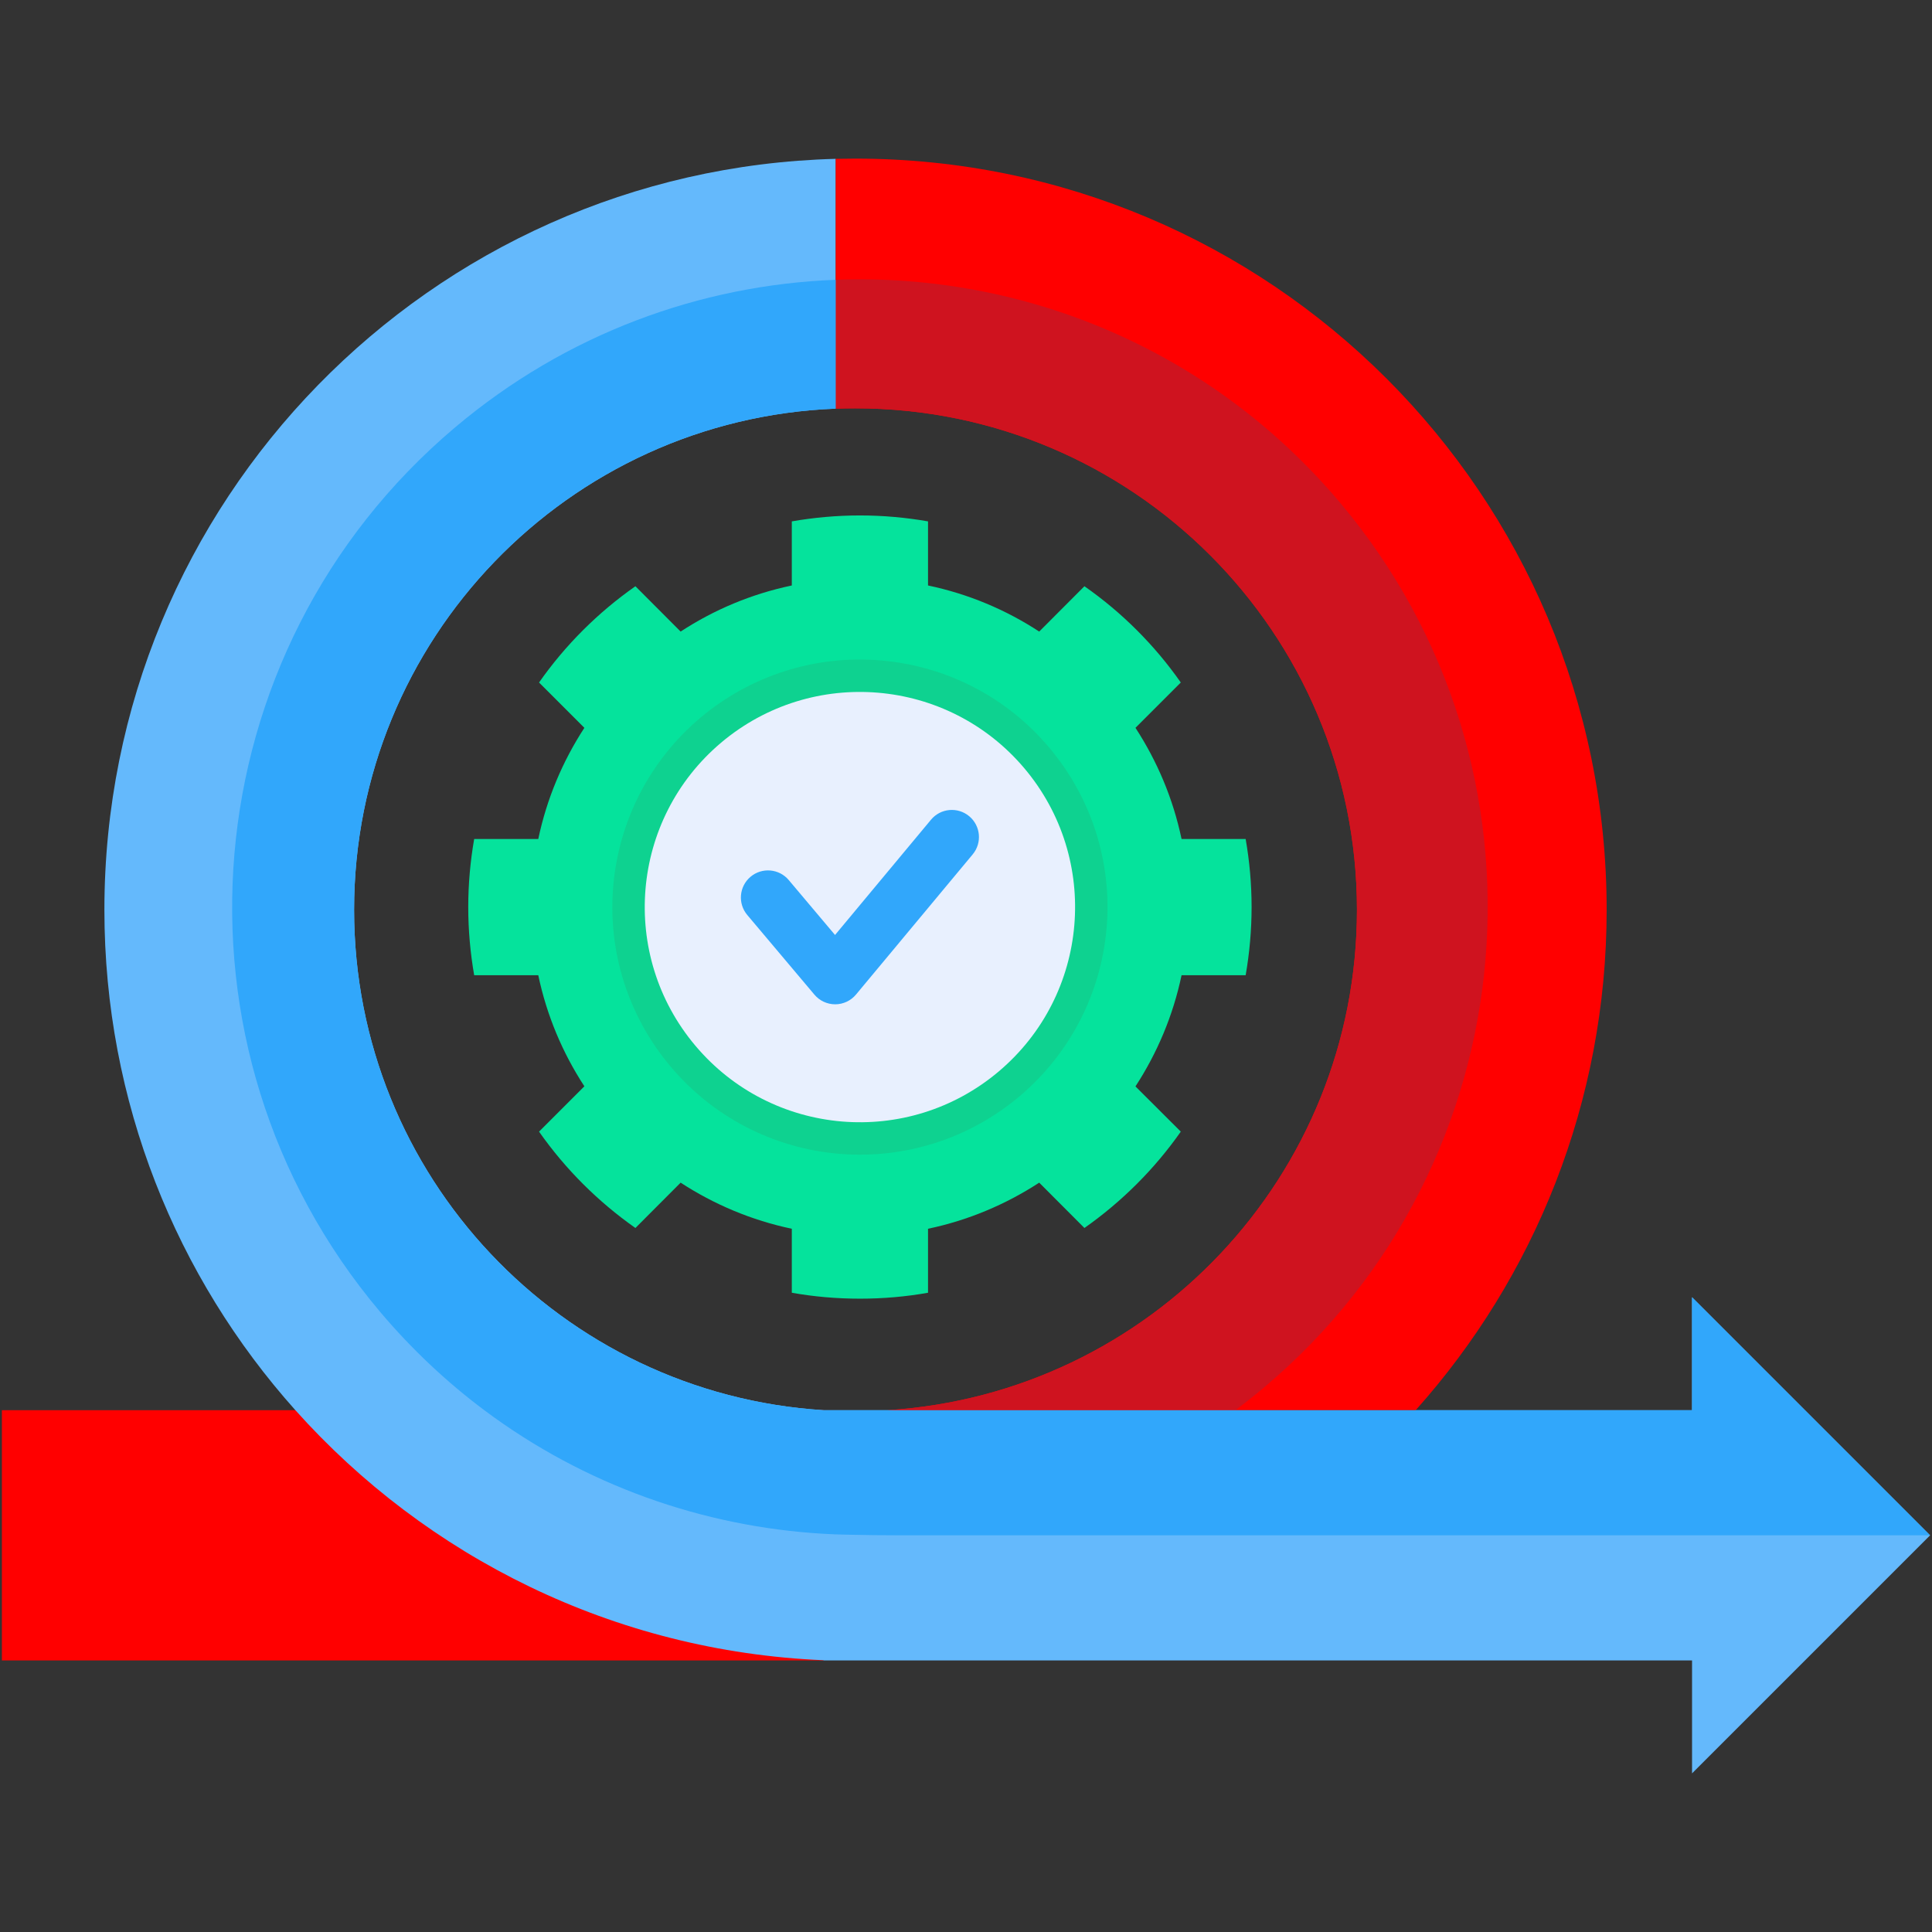
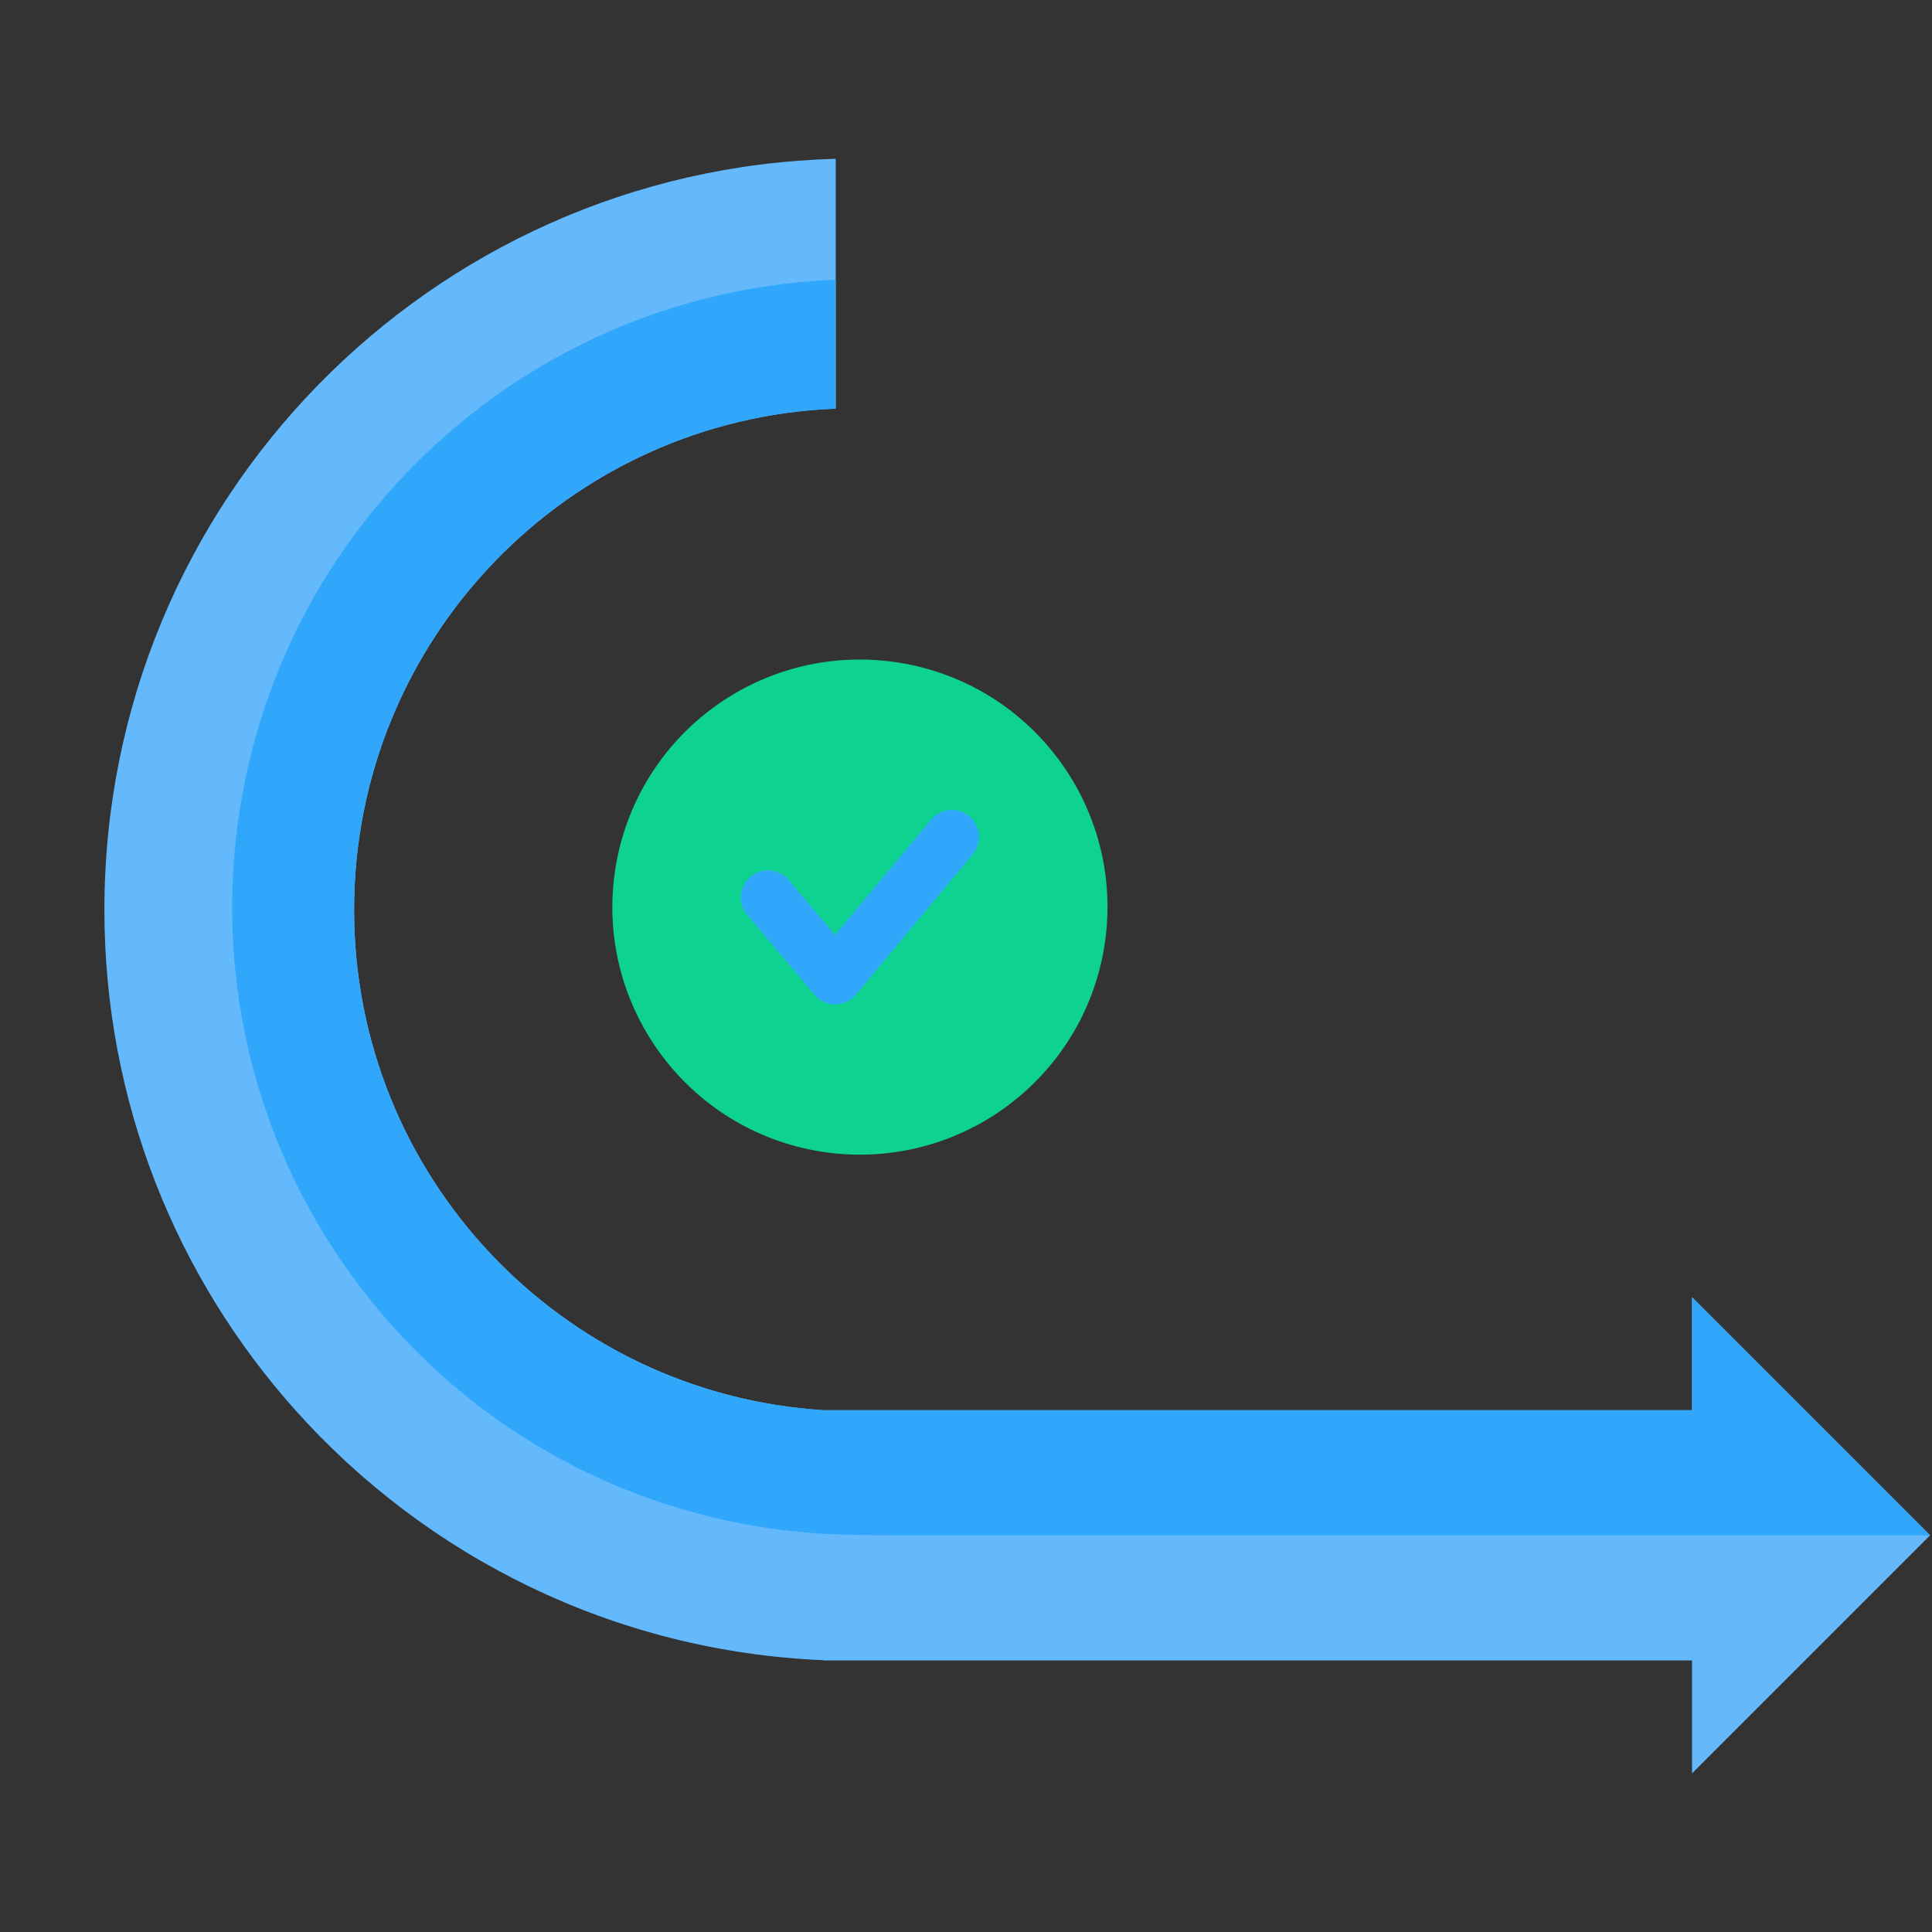
<svg xmlns="http://www.w3.org/2000/svg" id="Layer_1" viewBox="0 0 512 512">
  <rect x="0" y="0" width="512" height="512" fill="#333333" stroke="none" />
  <g>
    <g>
-       <path clip-rule="evenodd" d="m.5 373.715h217.745v66.318h-217.745z" fill="#f00" fill-rule="evenodd" />
-     </g>
+       </g>
    <g>
      <path clip-rule="evenodd" d="m221.474 108.296v-66.202c-107.505 2.792-193.807 90.81-193.807 199.013 0 50.931 19.139 97.412 50.611 132.608 34.701 38.802 84.381 63.933 139.967 66.26v.058h230.165v29.931l63.09-63.09-63.09-63.09v29.931h-230.165c-69.46-4.363-124.405-62.072-124.405-132.608 0-71.641 56.662-130.047 127.634-132.811z" fill="#64b9fc" fill-rule="evenodd" />
    </g>
    <g>
-       <path clip-rule="evenodd" d="m226.709 108.209c73.416 0 132.898 59.483 132.898 132.898 0 70.536-54.974 128.245-124.405 132.608h139.967c31.472-35.195 50.611-81.676 50.611-132.608 0-109.949-89.122-199.071-199.071-199.071-1.745 0-3.49.029-5.236.058v66.202c1.746-.058 3.491-.087 5.236-.087z" fill="#f00" fill-rule="evenodd" />
-     </g>
+       </g>
    <g>
-       <path clip-rule="evenodd" d="m245.936 138.169v16.987c10.675 2.24 20.623 6.428 29.465 12.217l11.984-12.013c9.948 6.952 18.587 15.591 25.538 25.509l-12.013 12.013c5.759 8.842 9.977 18.79 12.217 29.465h16.987c1.018 5.846 1.571 11.897 1.571 18.034 0 6.166-.553 12.187-1.571 18.063h-16.987c-2.24 10.675-6.457 20.623-12.217 29.465l12.013 11.984c-6.952 9.919-15.62 18.557-25.538 25.538l-11.984-12.013c-8.842 5.759-18.79 9.977-29.465 12.217v16.958c-5.876 1.047-11.897 1.571-18.034 1.571-6.166 0-12.187-.524-18.063-1.571v-16.958c-10.675-2.24-20.623-6.457-29.465-12.217l-11.984 12.013c-9.919-6.981-18.587-15.62-25.538-25.538l12.013-12.013c-5.759-8.813-9.977-18.761-12.217-29.436h-16.987c-1.018-5.876-1.571-11.897-1.571-18.063 0-6.137.553-12.187 1.571-18.034h16.987c2.24-10.675 6.457-20.623 12.217-29.465l-12.013-12.013c6.952-9.919 15.62-18.558 25.538-25.509l11.984 12.013c8.842-5.788 18.79-9.977 29.465-12.217v-16.987c5.876-1.018 11.897-1.571 18.063-1.571 6.137 0 12.158.553 18.034 1.571z" fill="#05e39c" fill-rule="evenodd" />
-     </g>
+       </g>
    <g>
      <path clip-rule="evenodd" d="m185.58 190.234c13.351-11.228 30.454-16.696 47.848-15.212s33.363 9.715 44.59 23.066c11.257 13.322 16.725 30.454 15.242 47.848s-9.744 33.334-23.066 44.59c-13.351 11.257-30.454 16.696-47.848 15.242-17.394-1.483-33.363-9.744-44.59-23.066-11.257-13.351-16.725-30.483-15.242-47.848 1.484-17.394 9.745-33.363 23.066-44.62z" fill="#0ed290" fill-rule="evenodd" />
    </g>
    <g>
-       <path clip-rule="evenodd" d="m191.107 196.808c24.084-20.303 60.065-17.249 80.367 6.806 20.303 24.084 17.249 60.036-6.806 80.338-24.084 20.332-60.065 17.278-80.367-6.806-20.303-24.055-17.249-60.035 6.806-80.338z" fill="#e8f0fe" fill-rule="evenodd" />
-     </g>
+       </g>
    <g>
      <path d="m221.328 266.151c-2.117 0-4.128-.934-5.493-2.554l-17.801-21.117c-2.557-3.034-2.17-7.566.863-10.124 3.035-2.557 7.567-2.17 10.124.863l12.272 14.559 25.434-30.552c2.538-3.048 7.069-3.463 10.118-.925 3.049 2.539 3.464 7.069.925 10.118l-30.92 37.144c-1.36 1.634-3.373 2.581-5.499 2.588-.008 0-.016 0-.023 0z" fill="#31a7fb" />
    </g>
    <g>
-       <path clip-rule="evenodd" d="m235.203 373.715h92.177c2.647-1.978 5.236-4.014 7.766-6.166 70.245-59.25 79.146-164.225 19.895-234.441-34.381-40.751-84.149-60.85-133.567-58.959v34.148c1.745-.058 3.49-.087 5.236-.087 73.416 0 132.898 59.483 132.898 132.898 0 70.535-54.975 128.244-124.405 132.607z" fill="#cf131f" fill-rule="evenodd" />
-     </g>
+       </g>
    <g>
      <path clip-rule="evenodd" d="m93.84 241.107c0-71.641 56.661-130.048 127.634-132.811v-34.148c-35.777 1.367-71.379 14.224-100.845 39.093-70.245 59.25-79.146 164.196-19.895 234.412 8.377 9.919 17.656 18.616 27.604 26.062 26.527 19.837 57.941 30.89 89.908 32.752 2.007.116 4.043.204 6.05.233 4.945.116 9.628.174 14.631.174h272.573l-63.09-63.09v29.931h-121.031-92.177-4.741-12.217c-69.459-4.363-124.404-62.072-124.404-132.608z" fill="#31a7fb" fill-rule="evenodd" />
    </g>
  </g>
</svg>